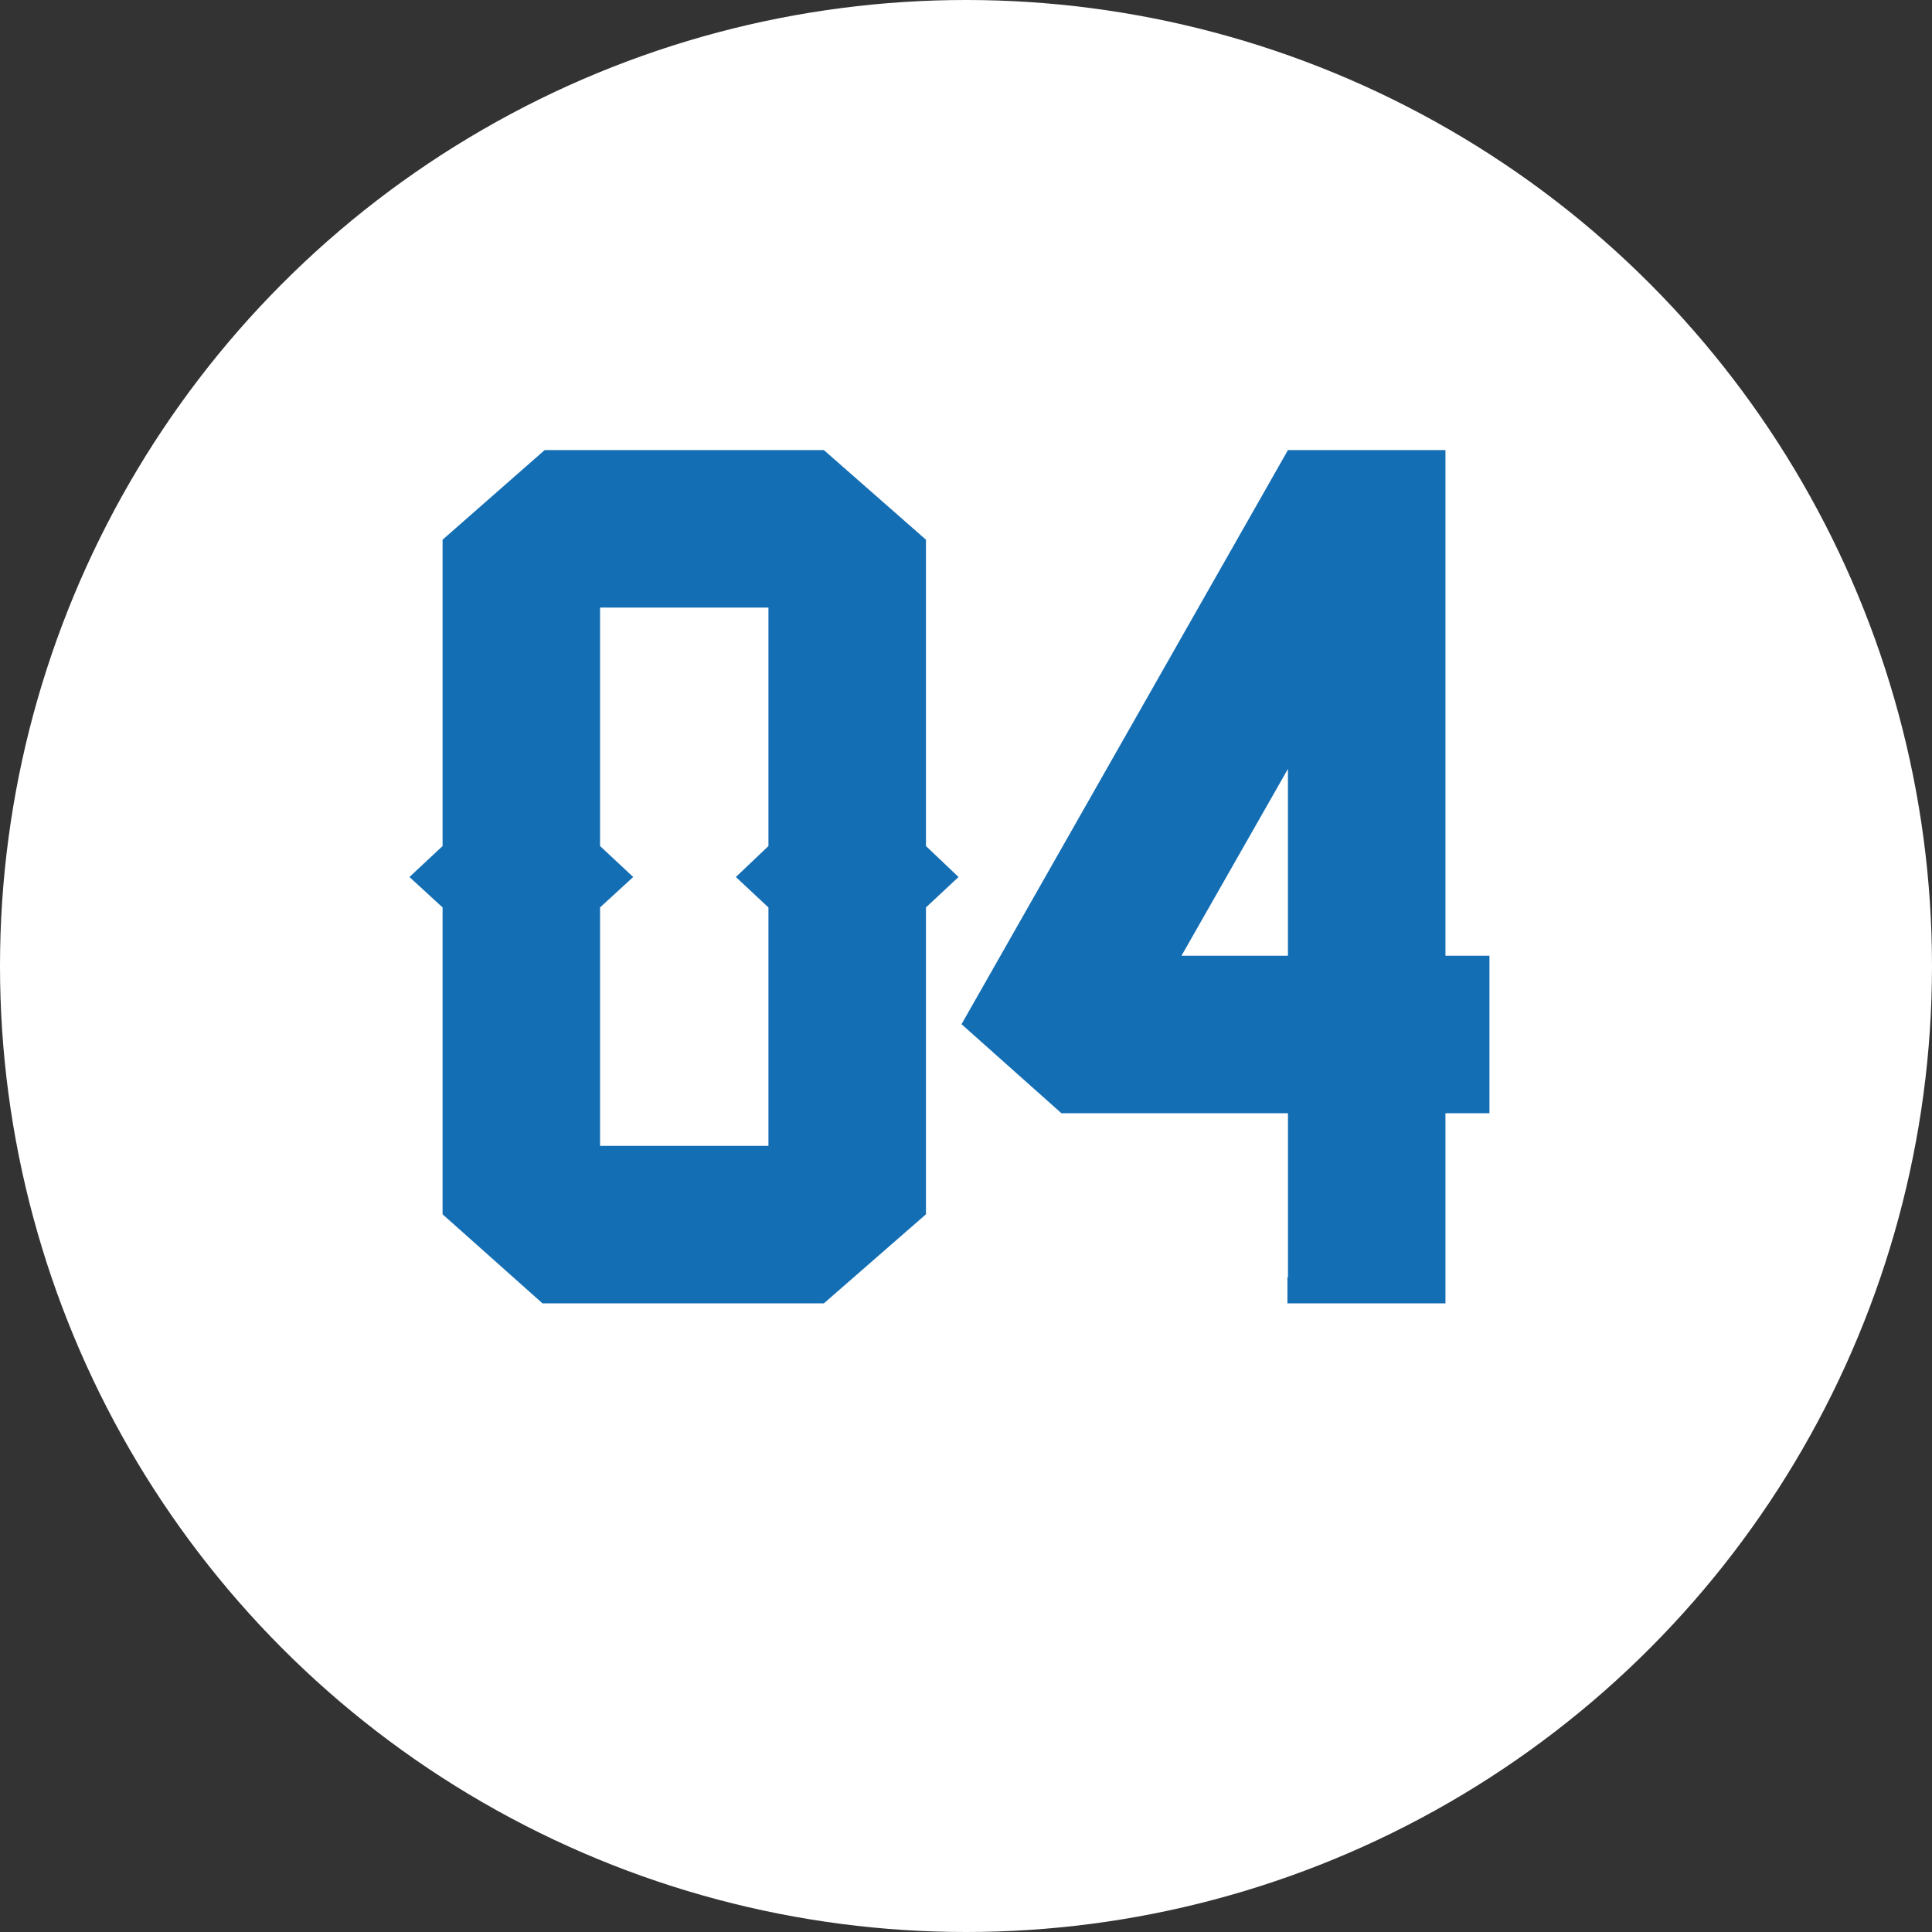
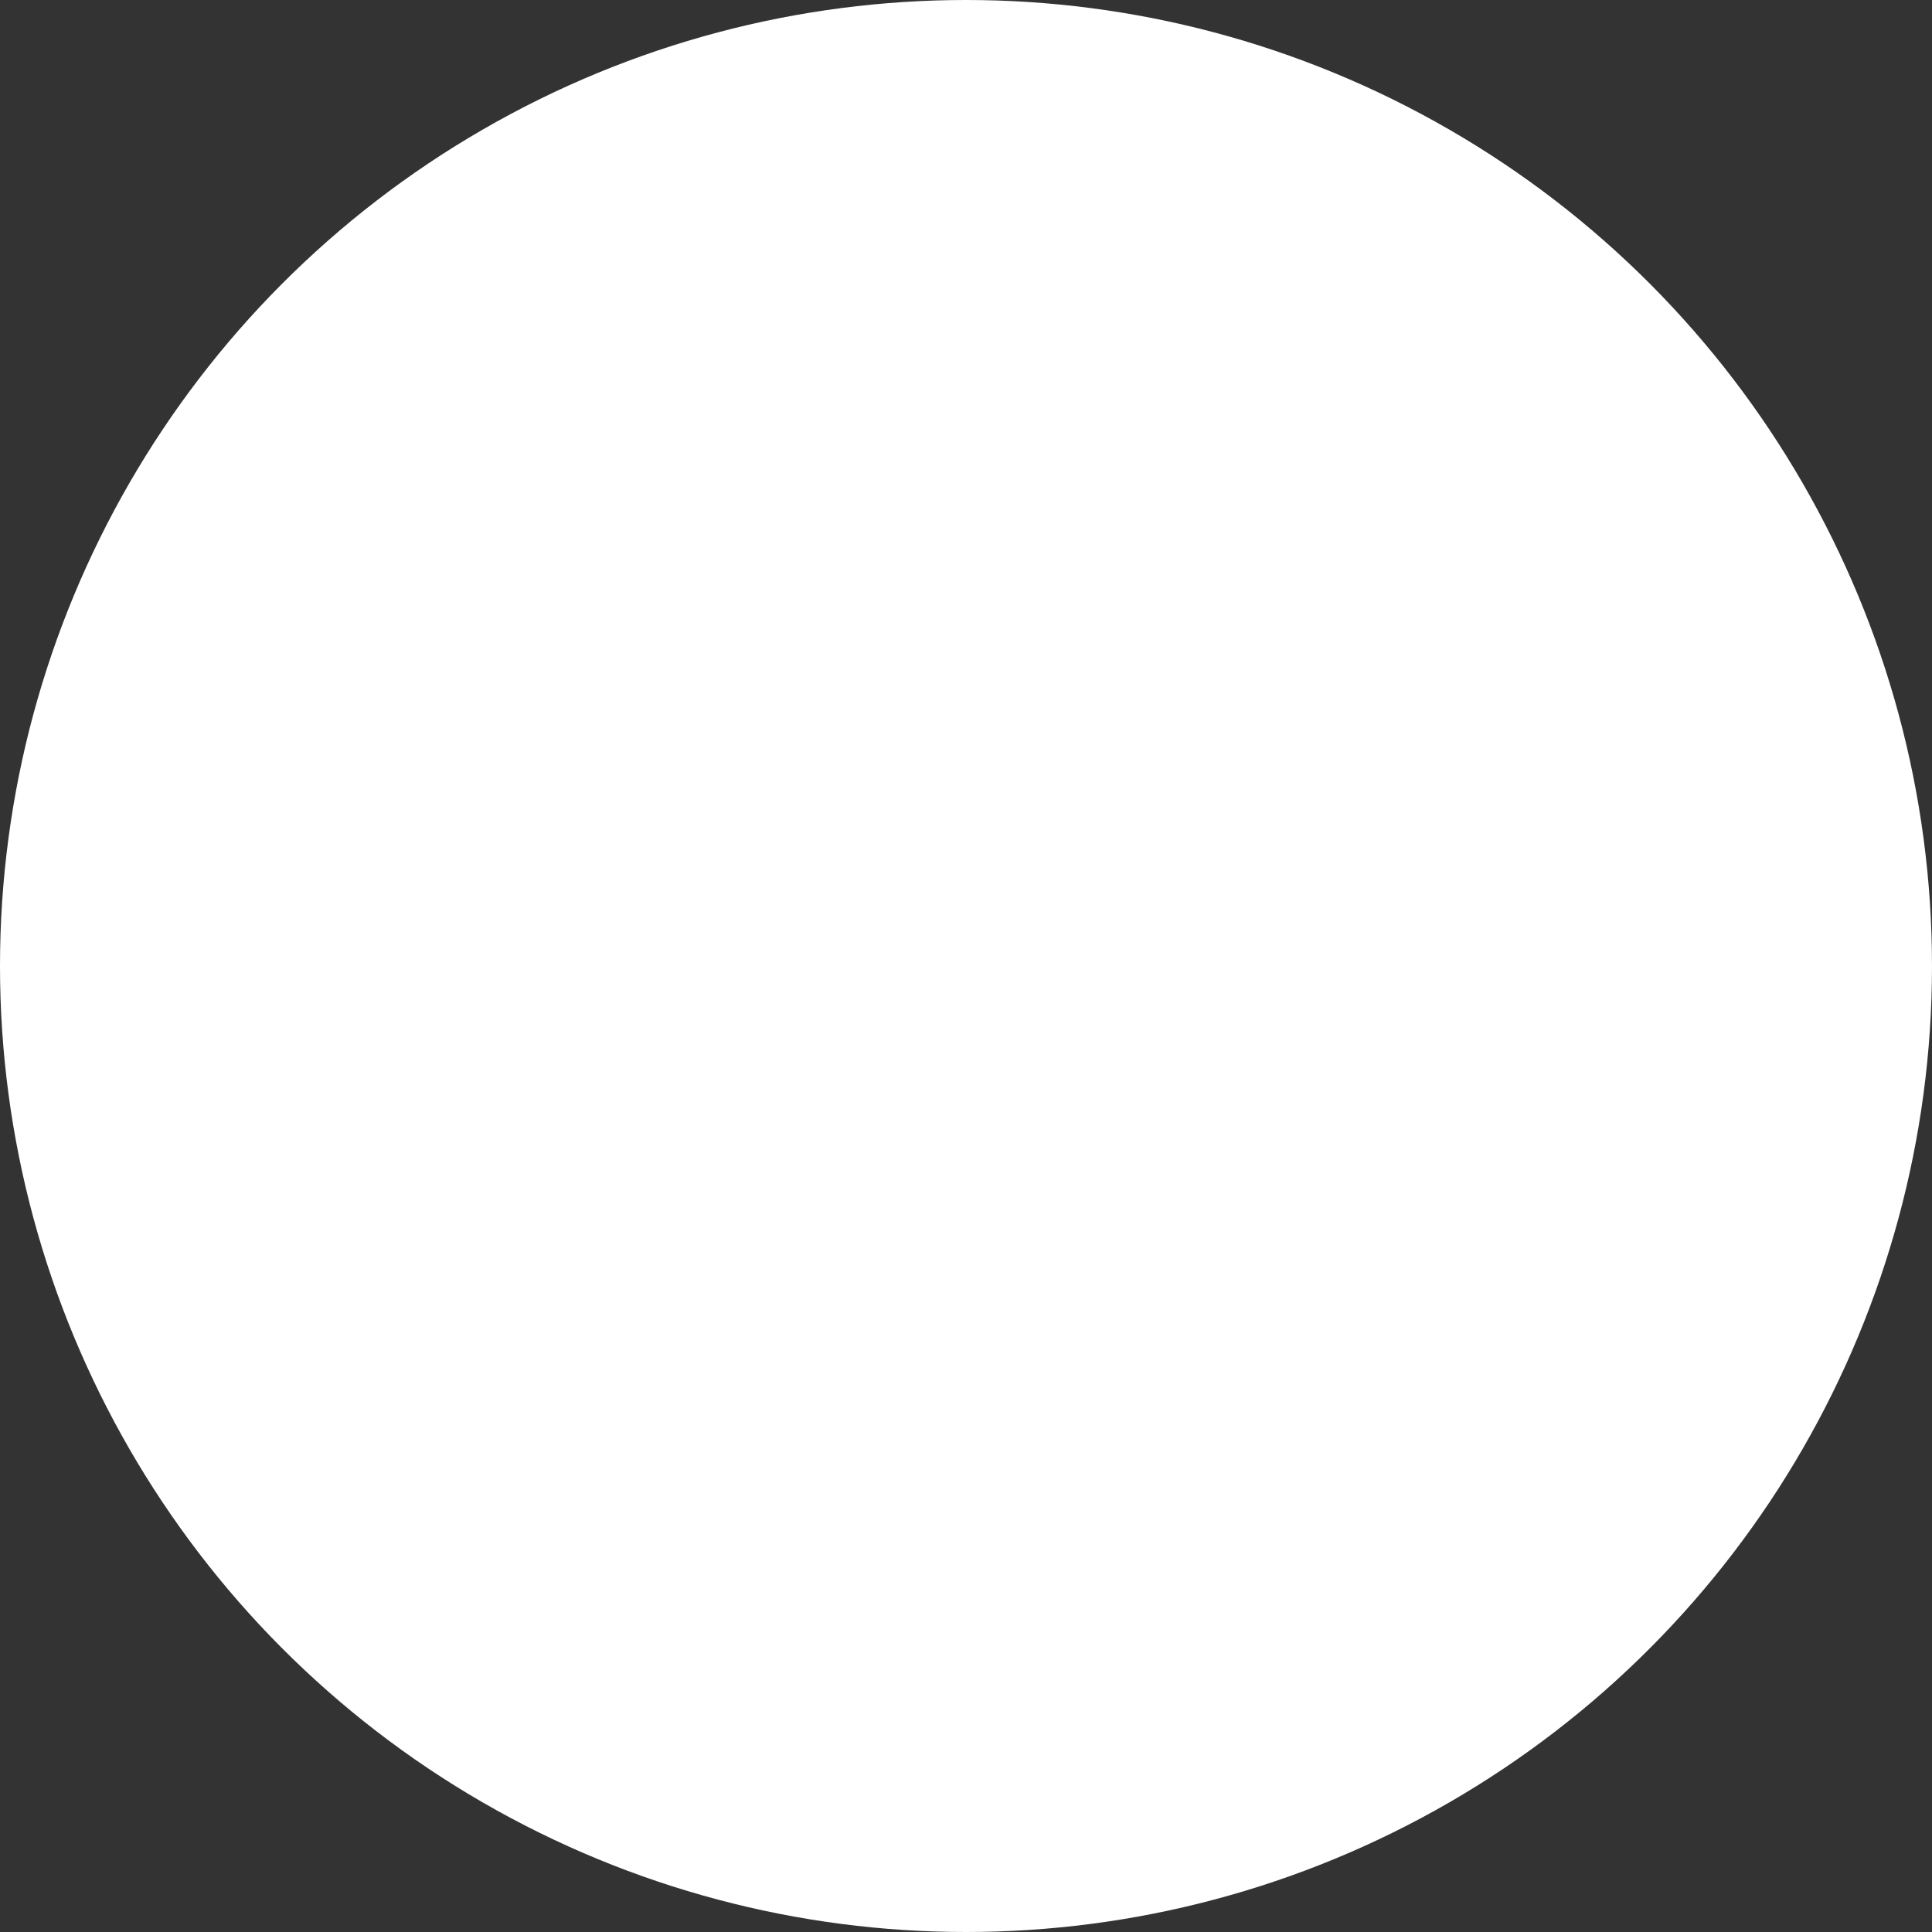
<svg xmlns="http://www.w3.org/2000/svg" id="_レイヤー_2" data-name="レイヤー 2" width="66" height="66" viewBox="0 0 66 66">
  <rect x="0" y="0" width="66" height="66" fill="#333333" stroke="none" />
  <defs>
    <style>
      .cls-1 {
        fill: #146eb4;
      }

      .cls-1, .cls-2 {
        stroke-width: 0px;
      }

      .cls-3 {
        isolation: isolate;
      }

      .cls-2 {
        fill: #fff;
      }
    </style>
  </defs>
  <g id="_レイヤー_1-2" data-name="レイヤー 1">
    <g>
      <circle class="cls-2" cx="33" cy="33" r="33" />
      <g class="cls-3">
-         <path class="cls-1" d="M31.632,41.482l-3.488,3.043h-9.611l-3.414-3.043v-10.483l-1.132-1.039,1.132-1.058v-10.465l3.488-3.062h9.537l3.488,3.062v10.465l1.113,1.058-1.113,1.039v10.483ZM20.499,30.999v8.146h5.752v-8.146l-1.113-1.039,1.113-1.058v-8.146h-5.752v8.146l1.132,1.058-1.132,1.039Z" />
-         <path class="cls-1" d="M36.261,38.031l-3.414-3.043,11.151-19.612h5.381v17.274h1.503v5.381h-1.503v6.494h-5.399v-.891h.019v-5.604h-7.737ZM40.361,32.65h3.637v-6.383l-3.637,6.383Z" />
-       </g>
+         </g>
    </g>
  </g>
</svg>